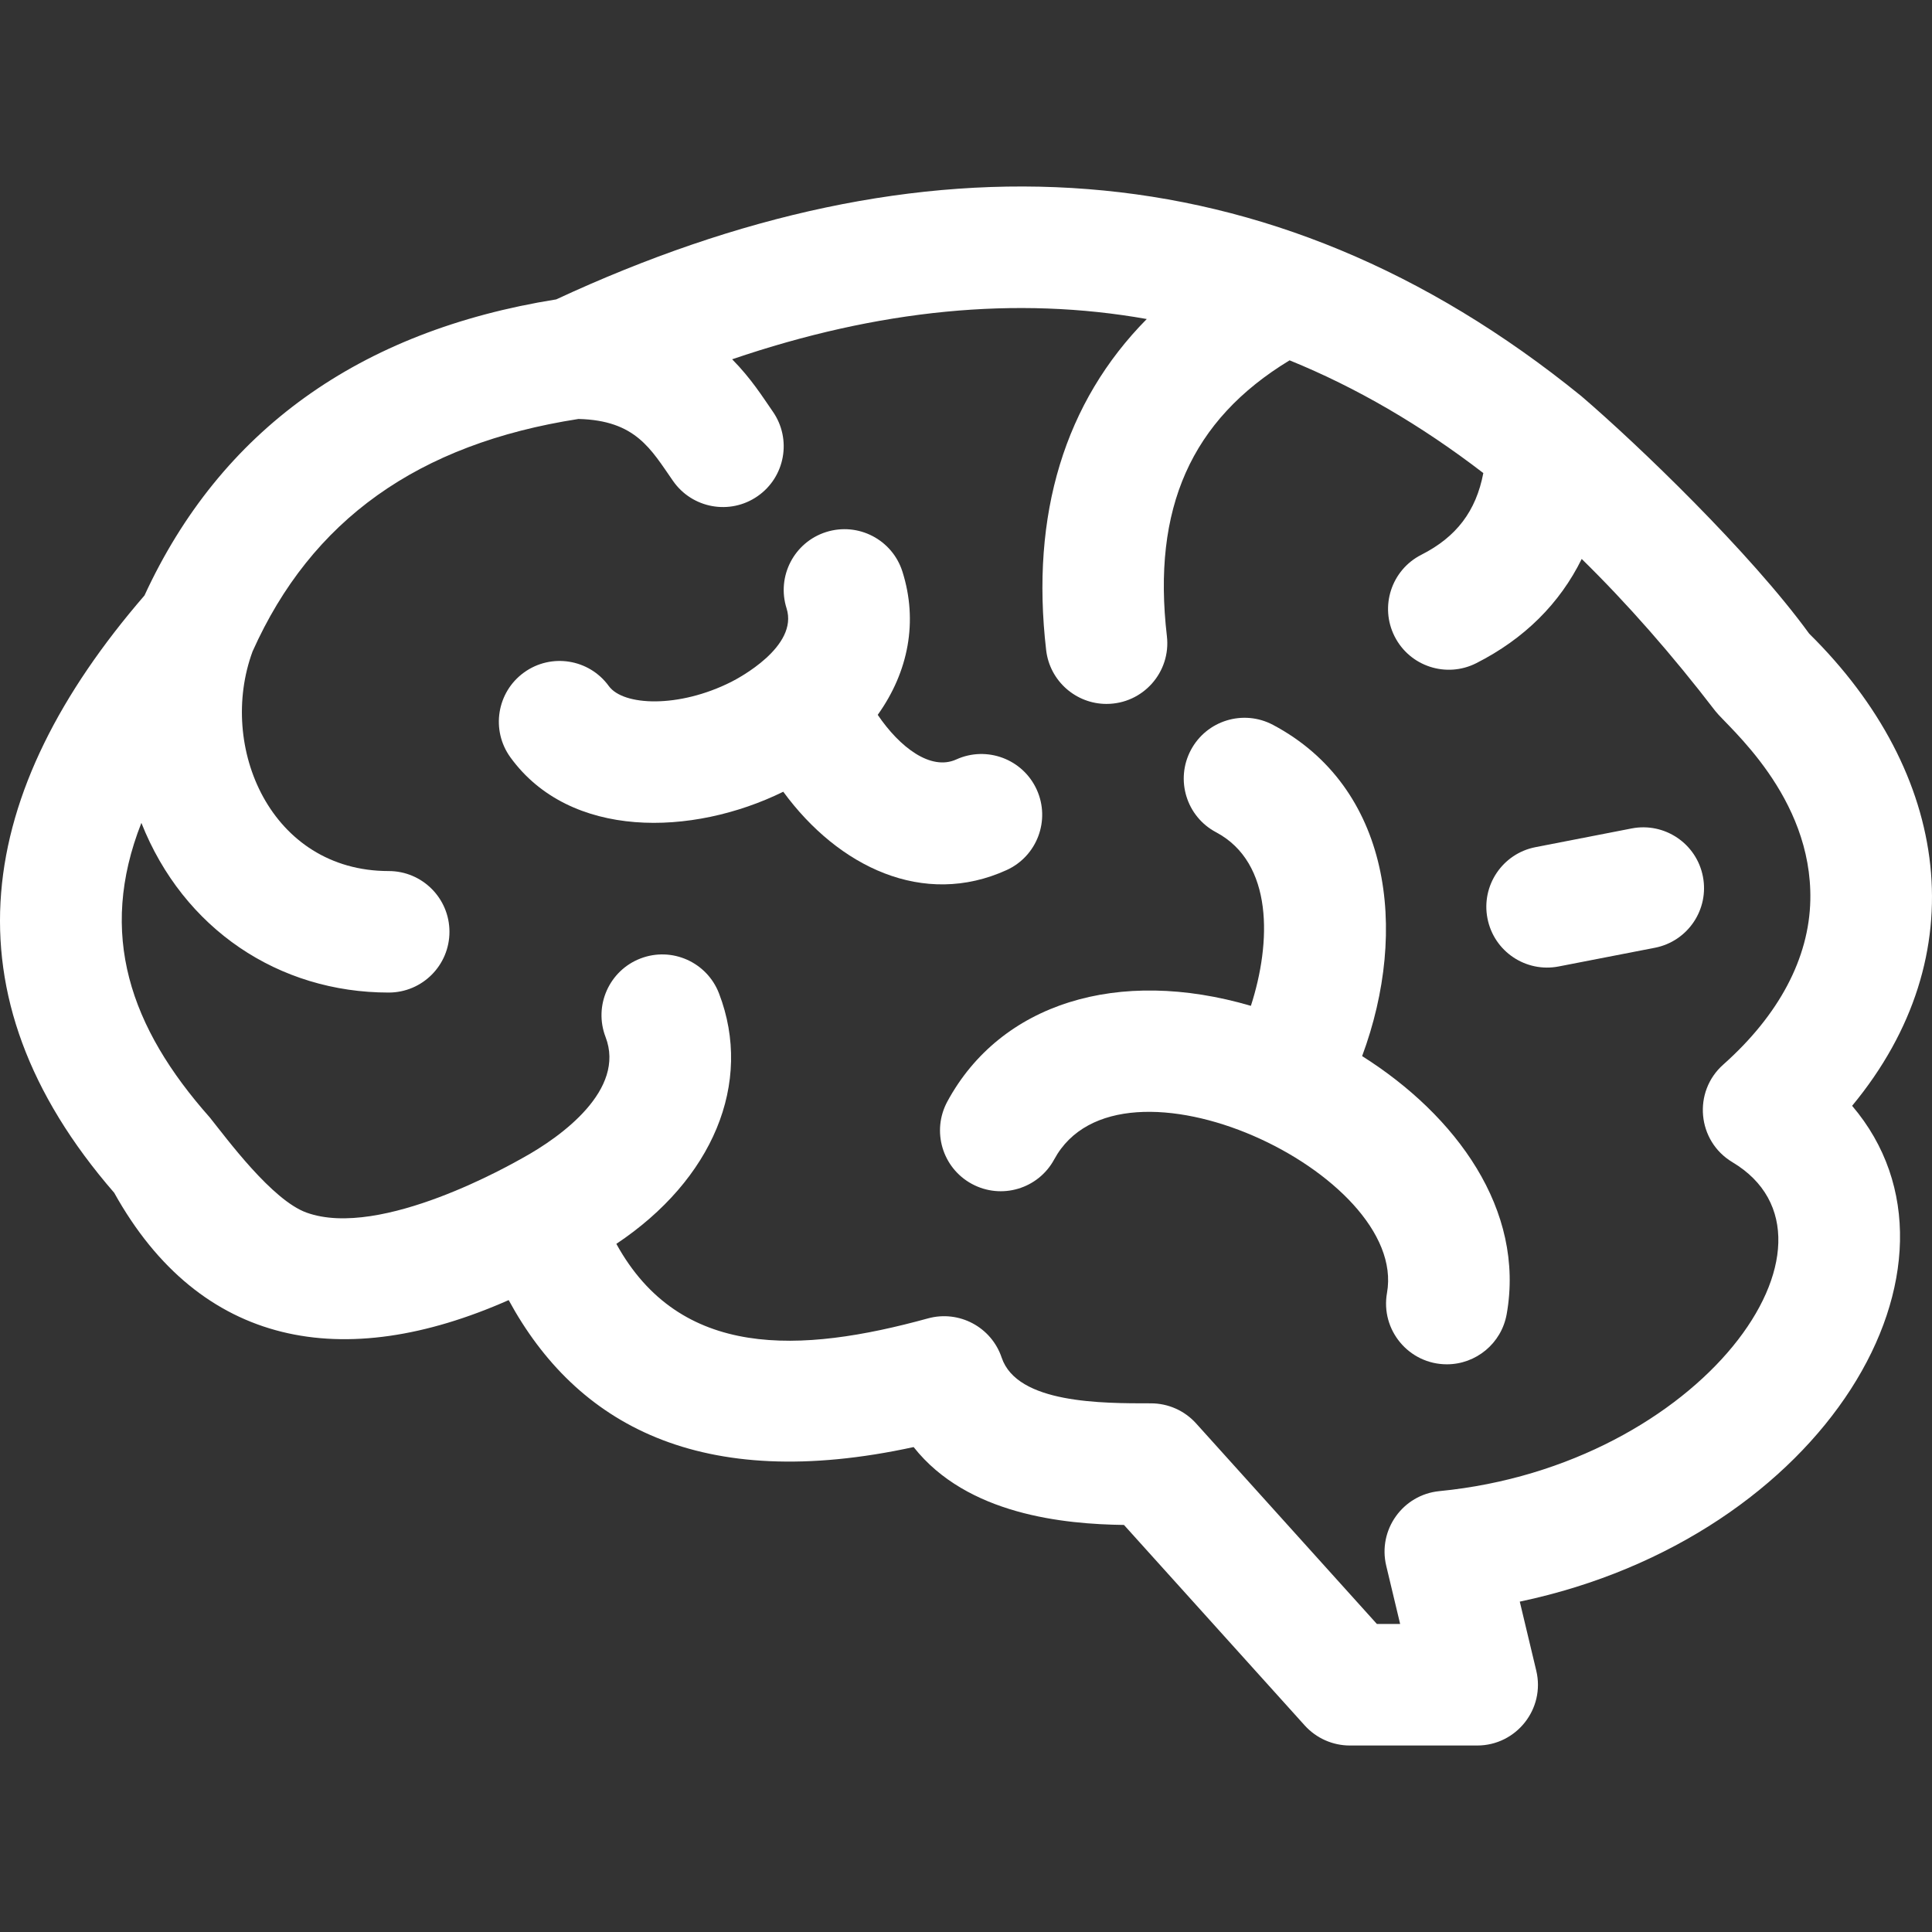
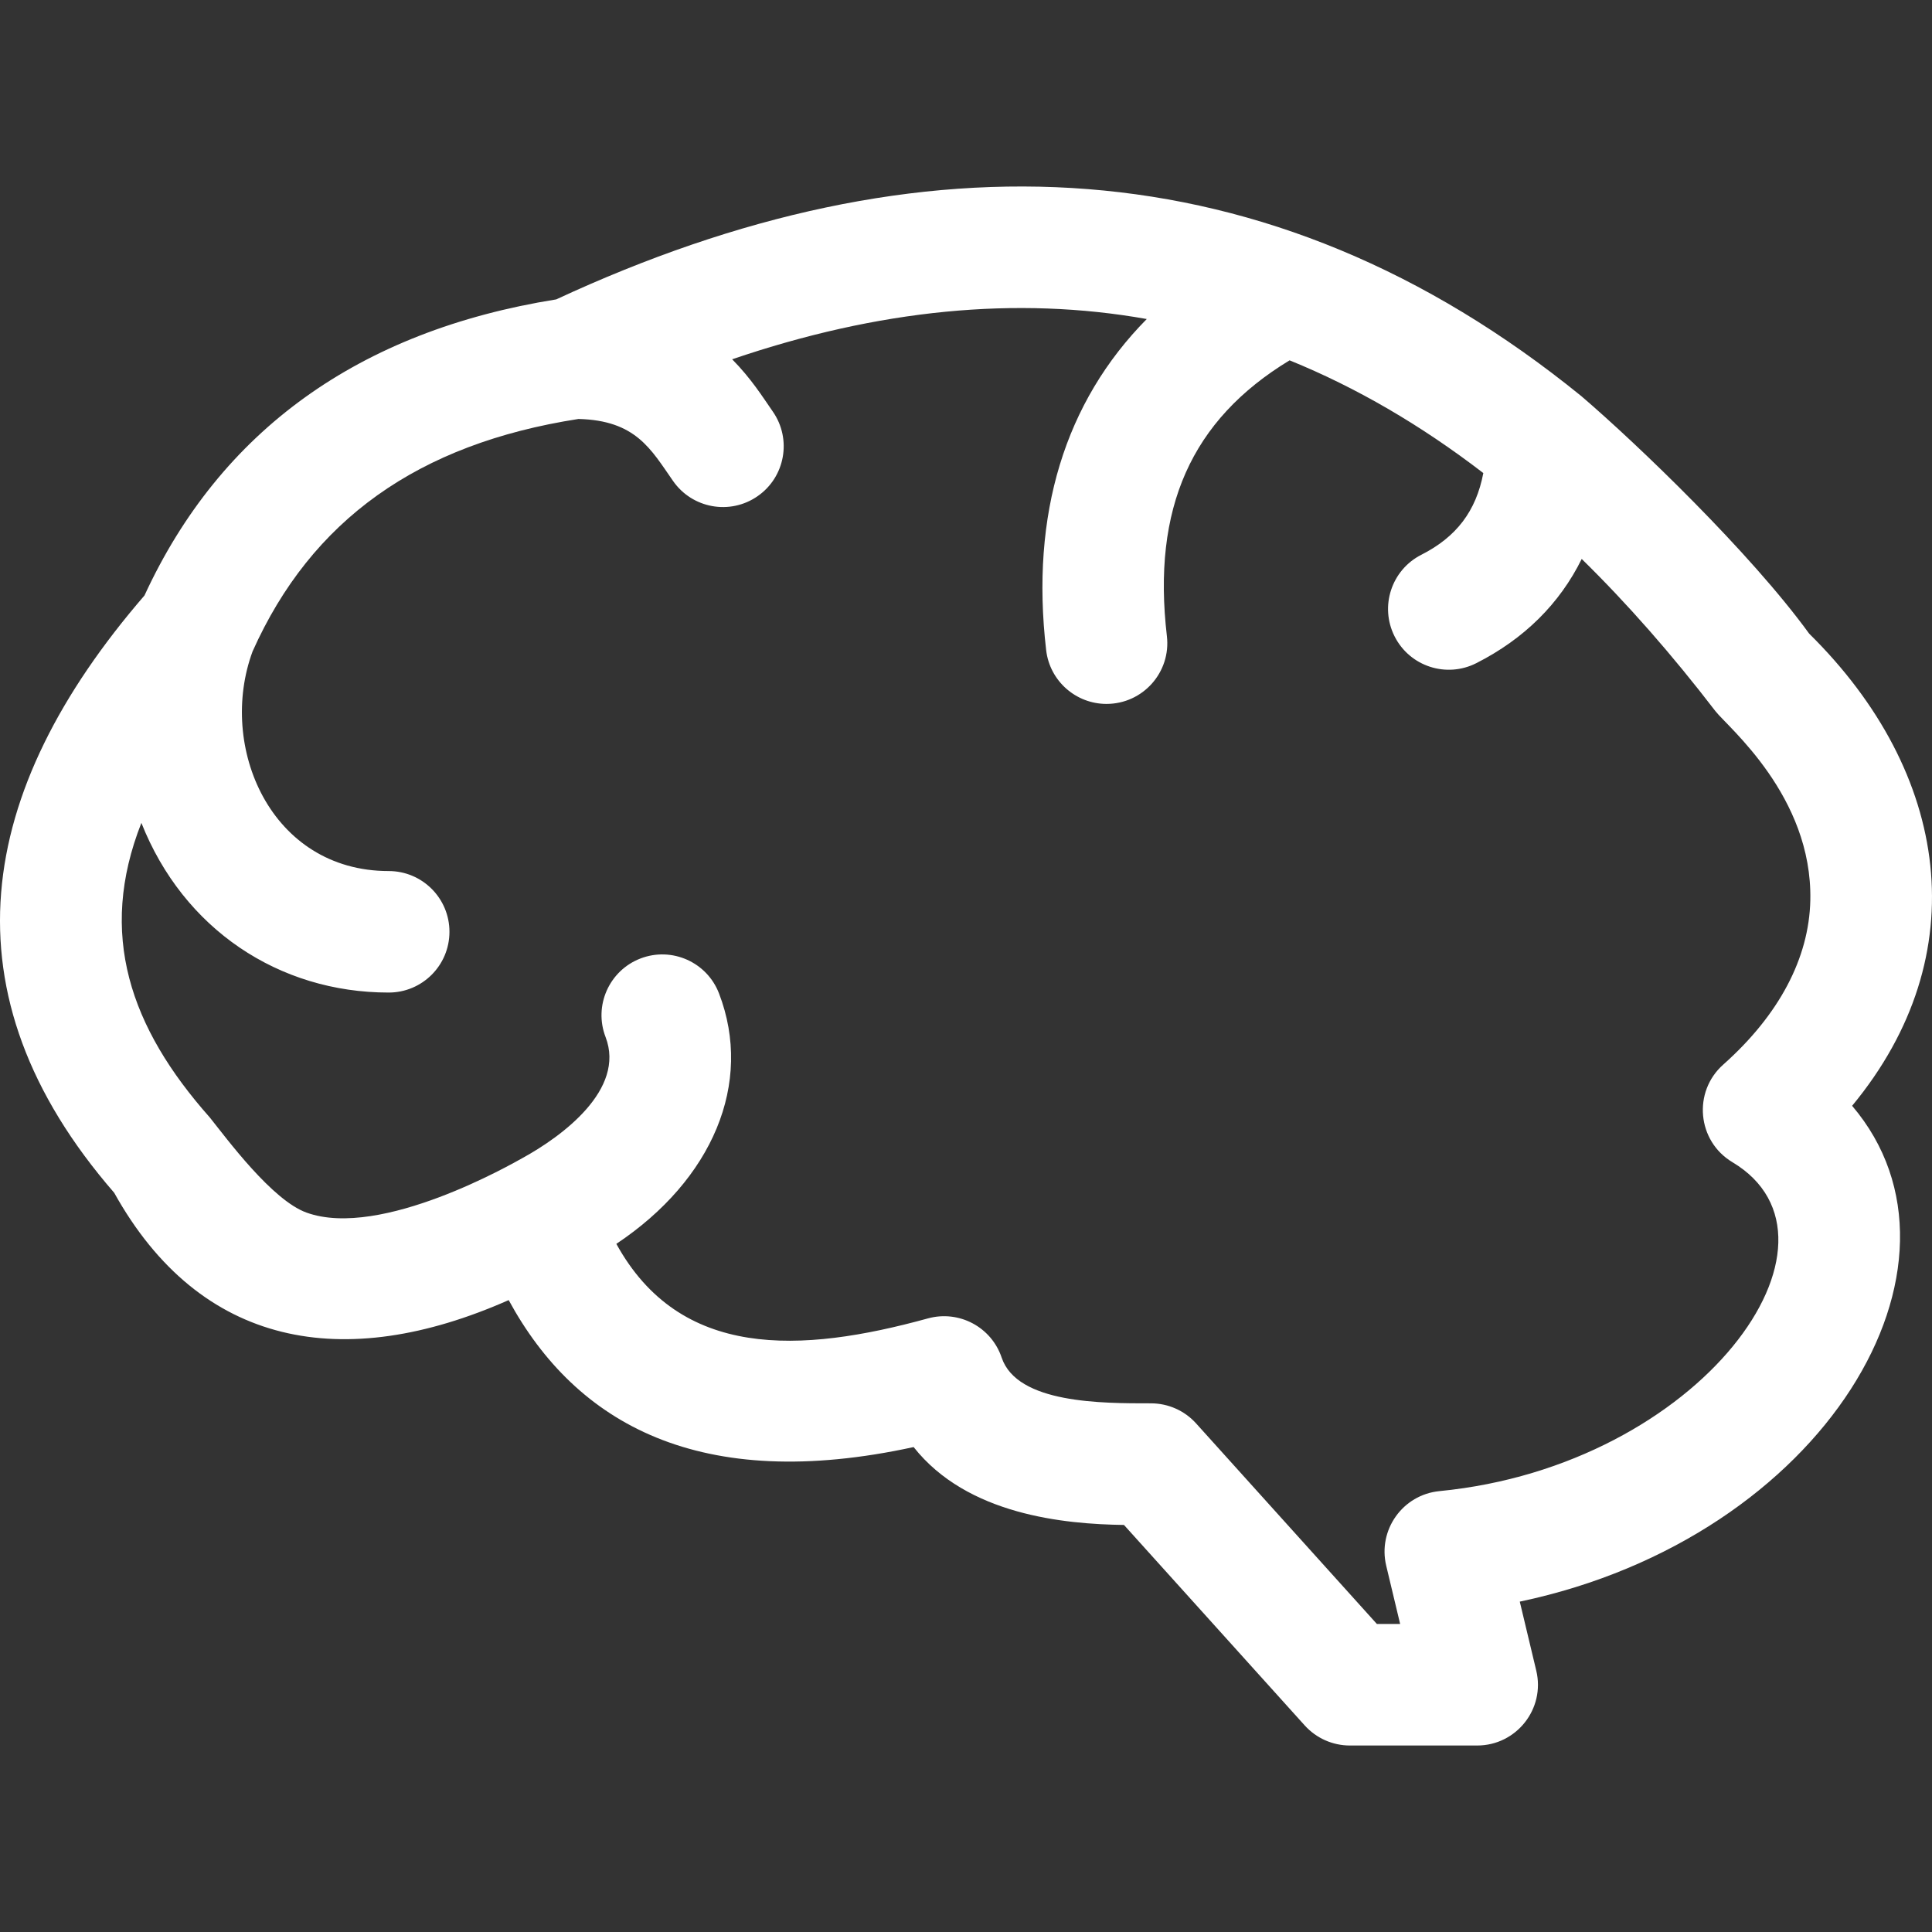
<svg xmlns="http://www.w3.org/2000/svg" width="55" height="55" viewBox="0 0 55 55" fill="none">
  <rect x="0" y="0" width="55" height="55" fill="#333333" stroke="none" />
  <path d="M51.503 18.038C49.832 15.736 46.619 12.648 45.015 11.275C36.112 4.046 26.194 3.711 15.835 8.523C10.221 9.422 6.279 12.255 4.113 16.952C-0.699 22.522 -1.67 28.286 3.251 33.956C5.701 38.358 9.782 39.09 14.481 37.011C16.404 40.549 19.933 42.517 26.009 41.195C27.536 43.129 30.302 43.389 31.997 43.412L37.143 49.12C37.471 49.483 37.938 49.691 38.428 49.691H42.052C43.168 49.691 43.995 48.647 43.734 47.559L43.265 45.595C51.939 43.771 56.569 35.994 52.726 31.48C56.275 27.192 55.52 21.997 51.503 18.038ZM49.057 30.307C48.186 31.08 48.312 32.483 49.318 33.085C53.02 35.298 48.433 41.722 40.978 42.449C39.932 42.551 39.219 43.554 39.463 44.574L39.859 46.231H39.197L34.05 40.521C33.722 40.157 33.255 39.95 32.765 39.95C31.378 39.95 28.958 39.962 28.515 38.648C28.223 37.778 27.302 37.289 26.417 37.532C22.789 38.53 19.359 38.706 17.546 35.41C20.283 33.586 21.451 30.838 20.469 28.281C20.126 27.389 19.126 26.943 18.233 27.286C17.342 27.629 16.896 28.63 17.239 29.521C17.814 31.017 15.999 32.351 14.871 32.969C14.622 33.106 10.849 35.285 8.728 34.521C7.744 34.167 6.463 32.425 5.972 31.811C3.699 29.249 2.779 26.587 4.025 23.426C5.221 26.448 7.934 28.256 11.065 28.256C12.021 28.256 12.795 27.482 12.795 26.526C12.795 25.571 12.021 24.797 11.065 24.797C7.701 24.797 6.192 21.251 7.19 18.545C8.864 14.802 11.901 12.636 16.468 11.927C18.102 11.968 18.529 12.787 19.161 13.693C19.704 14.473 20.781 14.673 21.569 14.124C22.353 13.579 22.546 12.5 22 11.716C21.714 11.305 21.391 10.783 20.843 10.228C25.012 8.807 28.938 8.422 32.646 9.082C30.316 11.441 29.331 14.64 29.782 18.509C29.885 19.39 30.633 20.039 31.499 20.039C32.538 20.039 33.339 19.135 33.219 18.109C32.795 14.473 33.908 11.959 36.712 10.258C38.608 11.029 40.445 12.098 42.227 13.467C42.02 14.556 41.456 15.289 40.463 15.793C39.611 16.225 39.27 17.266 39.702 18.118C40.136 18.975 41.179 19.309 42.027 18.879C43.394 18.186 44.402 17.182 45.028 15.912C46.326 17.185 47.594 18.628 48.833 20.243C49.172 20.684 51.6 22.661 51.536 25.628C51.501 27.279 50.643 28.897 49.057 30.307Z" fill="white" />
-   <path d="M38.777 30.065C40.115 26.459 39.578 22.407 36.24 20.636C35.396 20.188 34.349 20.509 33.901 21.353C33.453 22.197 33.774 23.245 34.618 23.692C36.259 24.563 36.191 26.841 35.61 28.634C31.833 27.526 28.483 28.562 26.969 31.358C26.514 32.199 26.826 33.248 27.666 33.703C28.507 34.158 29.556 33.846 30.011 33.006C31.881 29.552 40.092 33.398 39.485 36.806C39.297 37.862 40.108 38.839 41.19 38.839C42.013 38.839 42.742 38.25 42.892 37.412C43.42 34.442 41.458 31.757 38.777 30.065Z" fill="white" />
-   <path d="M28.654 24.77C29.524 24.375 29.909 23.35 29.514 22.48C29.119 21.61 28.093 21.225 27.223 21.62C26.499 21.949 25.615 21.277 24.987 20.35C25.863 19.125 26.139 17.688 25.69 16.272C25.401 15.361 24.429 14.858 23.518 15.146C22.607 15.435 22.103 16.407 22.392 17.318C22.737 18.407 21.016 19.311 20.819 19.411C19.321 20.166 17.743 20.097 17.332 19.531C16.771 18.757 15.69 18.585 14.916 19.145C14.142 19.706 13.97 20.788 14.531 21.561C16.224 23.897 19.705 23.813 22.298 22.539C23.87 24.686 26.292 25.843 28.654 24.77Z" fill="white" />
-   <path d="M46.45 23.584L43.712 24.117C42.775 24.299 42.162 25.208 42.345 26.145C42.528 27.086 43.438 27.695 44.373 27.513L47.111 26.981C48.049 26.798 48.661 25.89 48.478 24.952C48.296 24.014 47.387 23.402 46.45 23.584Z" fill="white" />
</svg>